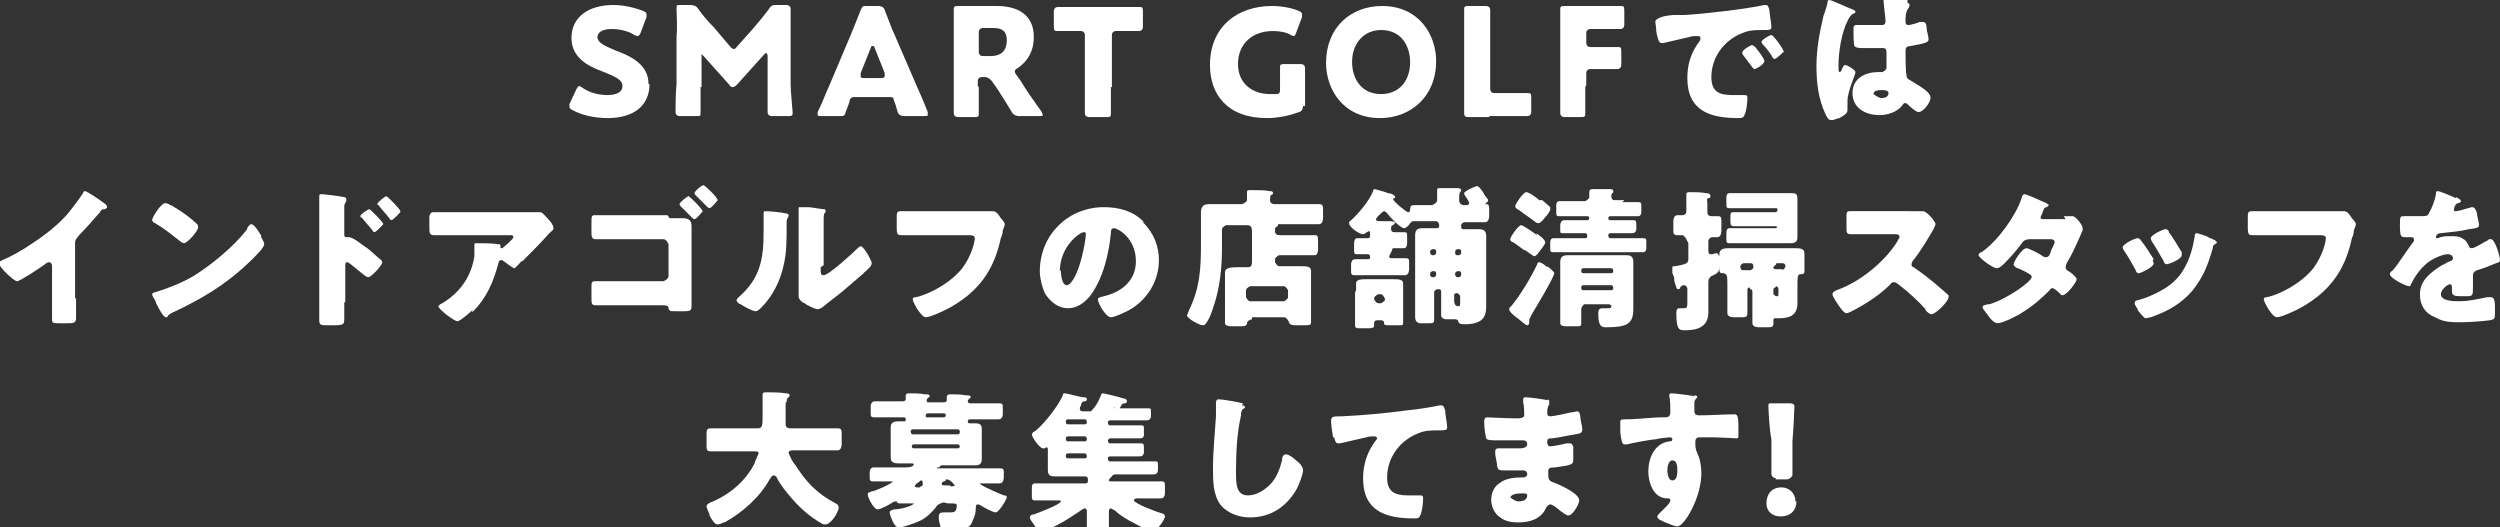
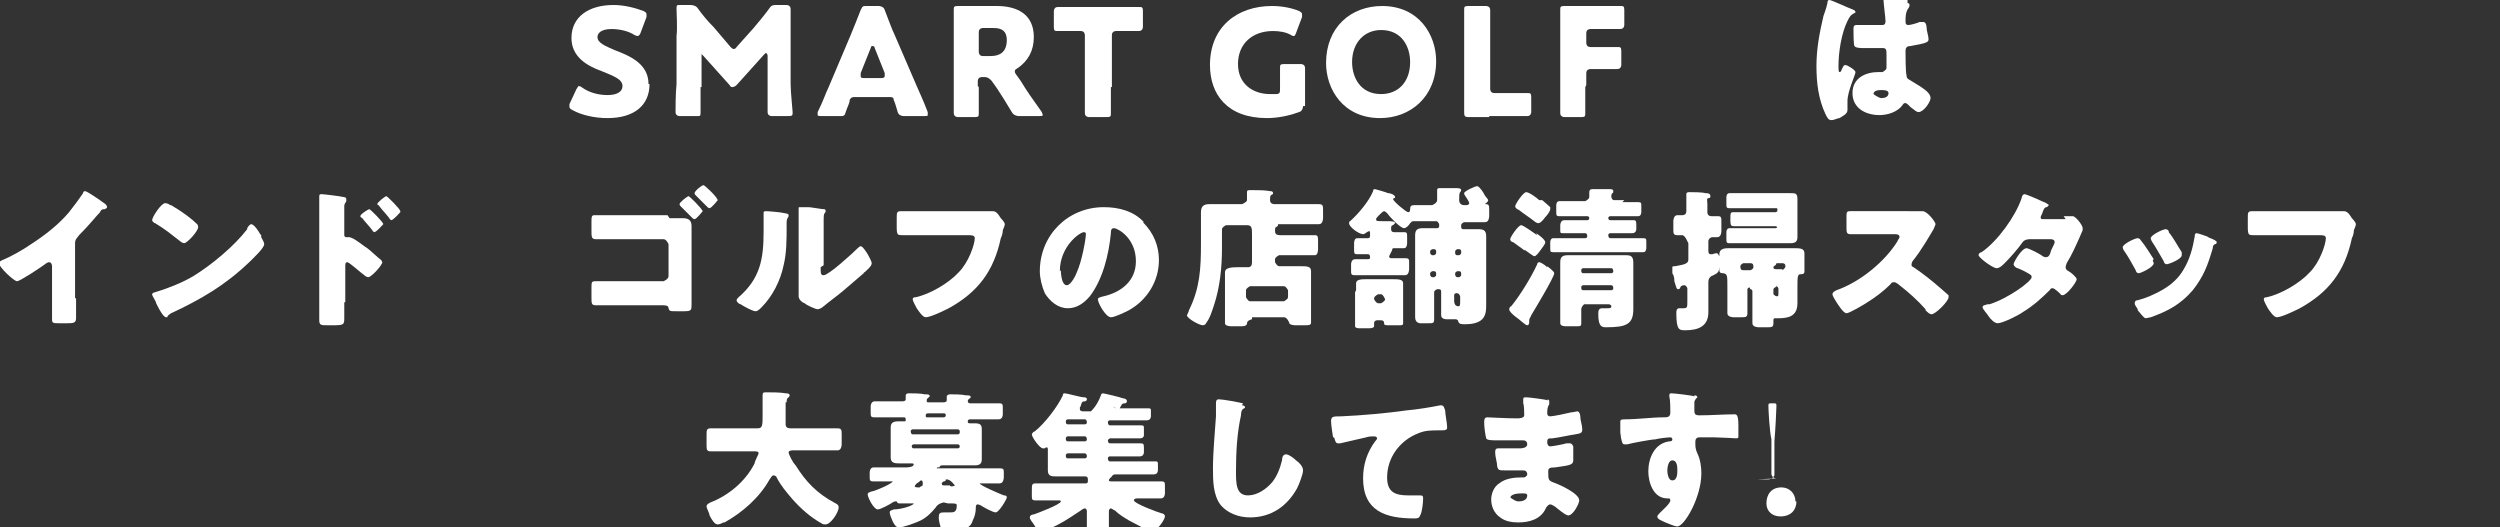
<svg xmlns="http://www.w3.org/2000/svg" id="_レイヤー_1" data-name="レイヤー 1" viewBox="0 0 24.98 5.27">
  <rect x="0" y="0" width="24.98" height="5.27" fill="#333333" stroke="none" />
  <path d="M6.49.84c0,.21-.15.34-.42.34-.13,0-.26-.03-.35-.08-.02-.01-.03-.02-.03-.03,0,0,0-.02,0-.03l.07-.15s.02-.03.02-.03c0,0,.02,0,.03.01.08.06.18.08.26.08.09,0,.15-.03.15-.09,0-.07-.09-.1-.21-.15-.14-.05-.3-.14-.3-.33,0-.21.17-.33.42-.33.11,0,.22.03.3.06.02.01.03.02.03.03,0,0,0,.02,0,.03l-.06.16s-.01.03-.03.03c0,0-.01,0-.03-.01-.06-.04-.15-.06-.23-.06-.1,0-.14.04-.14.08,0,.06.08.09.17.13.16.06.34.14.34.34Z" style="fill: #fff;" />
  <path d="M7,.87c0,.08,0,.21,0,.25s0,.04-.04.04h-.17s-.04,0-.04-.04c0-.01,0-.2.01-.28v-.48c.01-.08,0-.23,0-.27,0-.04,0-.04.04-.04h.1s.05,0,.07.03c.05.07.1.13.16.19l.17.2s.02.02.03.02c0,0,.02,0,.03-.02l.17-.19c.05-.06.11-.13.16-.2.02-.03.04-.03.07-.03h.1s.04,0,.04.04c0,.07,0,.15,0,.27v.48c0,.08.02.26.02.28,0,.03,0,.04-.04.04h-.17s-.04,0-.04-.04c0-.03,0-.19,0-.25v-.31s0-.03-.02-.03c0,0,0,0-.02.02l-.27.3s-.02.02-.04.02c-.01,0-.02,0-.03-.02l-.26-.29s-.02-.02-.02-.02c0,0,0,.01,0,.03v.3Z" style="fill: #fff;" />
  <path d="M8.53.97s-.03,0-.04.03c0,.03-.02.06-.04.12-.01.04-.02.04-.06.04h-.19s-.03,0-.03-.01c0,0,0-.01,0-.03.06-.12.08-.19.11-.25l.22-.52c.03-.07.06-.15.1-.25.02-.04.02-.04.06-.04h.12s.05,0,.06.04c.04.1.07.19.1.25l.22.51c.03.07.06.13.11.26,0,.01,0,.02,0,.03,0,.01-.01.01-.04.01h-.2s-.05,0-.06-.04c-.02-.07-.03-.1-.04-.12,0-.03-.02-.03-.04-.03h-.37ZM8.6.73s0,.02,0,.03c0,.01,0,.02.03.02h.18s.03,0,.03-.02c0,0,0-.02,0-.03l-.1-.25s0-.02-.02-.02-.01,0-.02.02l-.1.25Z" style="fill: #fff;" />
  <path d="M9.78.87c0,.08,0,.25,0,.26,0,.03,0,.04-.04.04h-.17s-.04,0-.04-.04c0-.01,0-.18,0-.26V.36c0-.08,0-.25,0-.26,0-.03,0-.04.04-.04.01,0,.14,0,.21,0h.18c.2,0,.37.08.37.31,0,.14-.06.24-.16.31-.02.01-.03.02-.03.03,0,0,0,.02.01.03l.05.07c.06.1.11.17.21.31,0,.01.01.02.01.03,0,0,0,.01-.03.01h-.21s-.05,0-.07-.04c-.06-.1-.11-.18-.15-.24l-.05-.07s-.03-.04-.07-.04h-.03s-.04,0-.04.04v.05ZM9.78.52s0,.04.04.04h.08c.09,0,.16-.04.16-.16,0-.09-.05-.12-.13-.12h-.11s-.04,0-.04.04v.19Z" style="fill: #fff;" />
  <path d="M11.1.87c0,.08,0,.25,0,.26,0,.03,0,.04-.04.04h-.18s-.04,0-.04-.04c0-.01,0-.18,0-.26V.35s0-.04-.04-.04h-.03c-.05,0-.19,0-.2,0-.03,0-.04,0-.04-.04V.11s0-.04.04-.04c.01,0,.16,0,.23,0h.35c.07,0,.22,0,.23,0,.03,0,.04,0,.04.04v.16s0,.04-.04.04c0,0-.15,0-.2,0h-.03s-.04,0-.04.04v.52Z" style="fill: #fff;" />
  <path d="M13.02,1.06s0,.05-.04.06c-.08.03-.2.06-.32.06-.4,0-.57-.24-.57-.53,0-.38.27-.59.62-.59.1,0,.2.02.27.05.02.01.03.02.03.03,0,0,0,.02,0,.03l-.06.16s-.01.03-.02.03c0,0-.02,0-.03-.01-.05-.03-.12-.04-.18-.04-.21,0-.35.13-.35.33s.15.3.32.3c.02,0,.04,0,.06,0,.04,0,.04-.02.04-.05v-.02c0-.06,0-.18,0-.19,0-.03,0-.04.04-.04h.17s.04,0,.04.04c0,.01,0,.13,0,.19v.19Z" style="fill: #fff;" />
  <path d="M14.35.61c0,.36-.26.57-.56.57-.37,0-.54-.29-.54-.55,0-.36.25-.57.56-.57.37,0,.54.29.54.55ZM13.51.62c0,.15.08.32.29.32.17,0,.29-.12.29-.32,0-.15-.08-.32-.29-.32-.17,0-.29.13-.29.32Z" style="fill: #fff;" />
  <path d="M14.88,1.17c-.07,0-.2,0-.21,0-.03,0-.04-.01-.04-.04,0-.01,0-.18,0-.26V.36c0-.08,0-.25,0-.26,0-.03,0-.04.04-.04h.18s.04,0,.04.04c0,.01,0,.18,0,.26v.53s0,.04.04.04h.1c.07,0,.22,0,.23,0,.03,0,.04,0,.04.04v.15s0,.04-.04.04c-.01,0-.16,0-.23,0h-.15Z" style="fill: #fff;" />
  <path d="M15.84.87c0,.08,0,.25,0,.26,0,.03,0,.04-.04.04h-.17s-.04,0-.04-.04c0-.01,0-.18,0-.26V.36c0-.08,0-.25,0-.26,0-.03,0-.04.04-.04.01,0,.14,0,.21,0h.12c.07,0,.22,0,.23,0,.03,0,.04,0,.04.04v.15s0,.04-.04.04c-.01,0-.16,0-.23,0h-.07s-.04,0-.04.04v.1s0,.04.04.04h.04c.07,0,.22,0,.23,0,.03,0,.04,0,.04.04v.14s0,.04-.04.04c-.01,0-.16,0-.23,0h-.04s-.04,0-.04.04v.12Z" style="fill: #fff;" />
-   <path d="M16.54.21s.02-.05.18-.06c.03,0,.06,0,.11,0,.19-.01.62-.06.8-.1,0,0,.01,0,.01,0,.03,0,.03.02.04.05,0,.04.02.13.02.17,0,.03-.02.03-.08.03-.08,0-.14,0-.21.03-.18.07-.31.24-.31.44,0,.14.07.18.21.18.04,0,.09,0,.11,0,.03,0,.04,0,.04.03,0,.04-.01.14-.03.17-.01.03-.03.03-.06.03-.28,0-.51-.07-.51-.4,0-.15.04-.26.13-.38,0,0,0-.01,0-.02,0-.01,0-.02-.03-.02-.02,0-.06,0-.08.01-.08.02-.18.04-.26.06,0,0-.02,0-.02,0-.03,0-.04-.07-.05-.11,0-.05-.01-.08-.01-.11ZM17.53.46s.1.12.1.15c0,.03-.08.08-.1.08,0,0-.01,0-.03-.03-.03-.04-.06-.08-.09-.12,0,0,0-.01,0-.02,0-.02.08-.07.1-.07,0,0,.02.01.02.02ZM17.83.51s-.08.08-.1.08c0,0-.02-.01-.02-.02-.03-.05-.06-.09-.1-.13,0,0-.01-.02-.01-.02,0-.02.08-.07.1-.07.02,0,.12.14.12.16Z" style="fill: #fff;" />
  <path d="M18.22.16s.03-.08.04-.13c0-.01,0-.03.02-.03s.19.08.22.09c.03.01.04.02.04.03,0,0,0,.01-.01.01-.04.02-.05.04-.07.08-.06.12-.09.31-.09.45,0,.03,0,.06.01.06.01,0,.02-.01.02-.02.02-.04.02-.05.04-.05.02,0,.1.05.1.07,0,.03-.08.19-.08.29,0,.02,0,.04,0,.06,0,0,0,.02,0,.03,0,.04-.05.06-.08.08-.02,0-.05.02-.08.02-.03,0-.04-.02-.06-.06-.07-.15-.09-.31-.09-.48s.03-.33.07-.5ZM19.06.03s.02,0,.02.02c0,0,0,.02-.01.03-.03.04-.03.09-.03.13,0,.02,0,.04.03.04.02,0,.09-.02.11-.03,0,0,.03,0,.04,0,.02,0,.03.03.03.05,0,.04.02.09.02.12s-.01.04-.18.07c-.03,0-.05.01-.05.05,0,.02,0,.22.01.24,0,.04.02.04.05.06.05.03.12.07.16.11.02.02.03.04.03.06,0,.04-.07.14-.12.14-.02,0-.04-.02-.08-.05,0,0-.01-.01-.02-.02,0,0-.02-.02-.03-.02-.01,0-.02,0-.03.02-.05.07-.15.1-.23.1-.14,0-.27-.07-.27-.22s.13-.21.26-.21h.04s.04-.02.04-.04c0-.03,0-.1,0-.13,0-.05,0-.07-.04-.07-.03,0-.13,0-.19,0h-.02s-.06,0-.07-.02c-.01-.01-.01-.14-.01-.17,0-.02,0-.04.03-.04,0,0,.06,0,.07,0,.06,0,.12,0,.18,0,.02,0,.04,0,.04-.04,0-.03-.02-.18-.02-.21,0-.02,0-.03.02-.03.03,0,.19.02.22.03ZM18.72.94s.05.04.08.04c.03,0,.07-.01.07-.05,0-.03-.05-.03-.07-.03s-.08,0-.08.04Z" style="fill: #fff;" />
  <path d="M.76,2.98s0,.08,0,.12c0,.03,0,.06,0,.08,0,.05-.03.05-.1.05h-.06c-.07,0-.08,0-.08-.04,0-.07,0-.13,0-.2v-.33s0-.04-.03-.04c-.01,0-.03.01-.04.02-.04.03-.25.17-.28.17s-.18-.14-.18-.18c0-.02.02-.02.03-.03.08-.03.22-.11.29-.16.14-.09.28-.2.38-.32.04-.05.1-.13.14-.19,0,0,0-.02.02-.02.02,0,.15.09.19.12.02.01.03.03.03.04,0,.01-.01.01-.02.02-.02,0-.04,0-.05.03-.04.04-.1.12-.21.23-.02.03-.04.04-.04.08v.55Z" style="fill: #fff;" />
  <path d="M2.61,2.35s0,.01,0,.02c.01.02.03.05.03.07,0,.04-.12.15-.15.18-.24.23-.48.37-.78.51-.03.02-.03.02-.04.04,0,0,0,0-.01,0-.01,0-.02-.01-.03-.02-.03-.04-.05-.08-.07-.12,0-.02-.04-.07-.04-.09,0-.01.02-.02.03-.02.13-.04.26-.09.38-.16.18-.11.41-.3.54-.47,0,0,0,0,0-.01.01-.02.03-.04.04-.04.03,0,.08.08.09.1ZM1.71,2.05c.12.07.21.14.26.19,0,0,.01.01.01.03,0,.04-.11.16-.14.16-.01,0-.03-.01-.04-.02-.09-.07-.15-.12-.25-.18-.01,0-.03-.02-.03-.03,0-.03.09-.17.13-.17,0,0,.03,0,.05.02Z" style="fill: #fff;" />
  <path d="M3.44,3.02s0,.1,0,.15c0,.07,0,.08-.1.08h-.07c-.06,0-.08,0-.08-.05,0-.06,0-.12,0-.18v-.86c0-.05,0-.14,0-.19,0-.02,0-.03.02-.03.02,0,.19.02.23.03,0,0,.02,0,.02.02,0,0,0,.01,0,.02,0,.01-.02.02-.02.05v.29s0,.02.02.02c0,0,.02,0,.03,0,.01,0,.03.01.05.02.05.03.11.08.13.09.04.03.1.09.14.12,0,0,.01.02.01.02,0,.03-.11.15-.14.15-.01,0-.03-.01-.04-.02-.03-.02-.15-.13-.17-.13-.02,0-.02.02-.02.04v.36ZM3.83,2.24s-.07.08-.09.08c0,0-.02-.01-.02-.02-.03-.04-.07-.08-.1-.12,0,0-.02-.01-.02-.02,0-.02.08-.07.09-.07.01,0,.14.13.14.15ZM4,2.12s-.07.08-.09.08c0,0-.02-.01-.02-.02-.03-.04-.07-.08-.1-.12,0-.01-.02-.01-.02-.02,0-.02.08-.08.09-.08s.14.13.14.15Z" style="fill: #fff;" />
-   <path d="M4.72,3.1s-.12.11-.15.11c-.03,0-.19-.12-.19-.15,0,0,.01-.02.04-.03.18-.11.29-.27.32-.47,0-.03,0-.07,0-.11,0,0,0,0,0,0,0-.01,0-.02.01-.02.04,0,.19,0,.22.01.03,0,.03,0,.03.02,0,0,0,0,0,.01,0,0,0,0,0,0,0,0,0,.01.01.01,0,0,0,0,.01,0,.01-.01.11-.09.11-.11,0,0,0-.02-.02-.02h-.55c-.06,0-.11,0-.16,0-.02,0-.04,0-.06,0-.05,0-.05-.02-.05-.1v-.08s0-.05.04-.05c.08,0,.15,0,.23,0h.66s.09,0,.14,0c0,0,.02,0,.03,0,.03,0,.04.02.06.04.03.03.08.08.08.12,0,.02-.02.03-.03.04,0,0-.02.02-.02.02-.08.09-.17.18-.26.27h-.01s-.06.07-.07.07c-.02,0-.09-.06-.12-.08,0,0,0,0-.01,0-.02,0-.02,0-.03.03-.05.19-.12.35-.26.49Z" style="fill: #fff;" />
  <path d="M6.69,2.18s.09,0,.13,0c.06,0,.09.02.09.08,0,.05,0,.1,0,.15v.5s0,.09,0,.13c0,.06,0,.07-.08.07h-.06c-.08,0-.08,0-.09-.03,0-.03-.03-.03-.08-.03h-.44s-.1,0-.15,0c-.02,0-.04,0-.06,0-.04,0-.04-.02-.04-.08v-.09c0-.06,0-.07.04-.07.03,0,.04,0,.07,0h.61s.05-.02.05-.05v-.32s-.02-.05-.05-.05h-.47s-.09,0-.13,0c-.03,0-.05,0-.08,0-.04,0-.04-.03-.04-.08v-.09c0-.05,0-.07.03-.07.02,0,.08,0,.12,0h.61ZM7.03,2.1s-.07.09-.09.09c0,0-.01,0-.02-.01-.04-.04-.08-.08-.12-.12,0,0-.01-.01-.01-.02,0-.02.08-.08.09-.08.01,0,.14.13.14.15ZM7.18,1.99s-.07.09-.09.09c0,0-.01,0-.02-.01-.04-.04-.08-.08-.12-.12,0,0-.01-.01-.01-.02,0-.02.07-.08.09-.08.01,0,.14.12.14.15Z" style="fill: #fff;" />
  <path d="M7.83,2.13s.05,0,.05.02c0,0,0,.01,0,.01-.01.02-.02.03-.02.06,0,.02,0,.04,0,.05,0,.12,0,.26-.03.38-.03.15-.11.31-.22.42-.02.02-.04.04-.06.04-.03,0-.12-.05-.15-.07-.01,0-.04-.02-.04-.04,0-.01.01-.02.02-.03.22-.19.25-.39.25-.66,0-.07,0-.17,0-.18,0-.01,0-.02.02-.02.03,0,.15.01.19.02ZM8.2,2.67c0,.06,0,.08.03.08.05,0,.29-.22.34-.27,0,0,.02-.02.03-.02.02,0,.05.05.07.08.01.02.04.07.04.09,0,.03-.04.06-.07.09,0,0-.01,0-.01.01-.07.06-.14.12-.21.18-.06.05-.13.1-.19.15-.01.01-.04.03-.06.03-.02,0-.11-.04-.13-.06-.03-.01-.06-.04-.06-.07,0-.03,0-.1,0-.18v-.47s0-.08,0-.13c0-.03,0-.07,0-.09,0,0,0,0,0-.01,0-.01,0-.01.02-.01,0,0,.06,0,.08,0,.02,0,.13.02.15.02.01,0,.02,0,.02.02,0,0,0,.01-.01.02-.01.01-.01.04-.01.06,0,.04,0,.09,0,.13v.33Z" style="fill: #fff;" />
  <path d="M9.72,2.11s.13,0,.17,0c0,0,.03,0,.03,0,.02,0,.04.01.06.04l.02.03s.04.04.04.06c0,.01-.01.04-.02.06,0,.03-.01.06-.02.08-.07.33-.23.54-.52.7-.04.02-.18.09-.23.09-.03,0-.07-.06-.09-.09-.01-.02-.04-.07-.04-.09,0-.02.02-.02.03-.02.14-.03.33-.14.43-.25.1-.1.16-.28.16-.34,0-.03-.03-.03-.07-.03h-.46c-.06,0-.13,0-.19,0-.05,0-.06,0-.06-.08v-.09c0-.06,0-.07.05-.07.07,0,.14,0,.2,0h.48Z" style="fill: #fff;" />
  <path d="M11.42,2.22c.11.11.16.24.16.38,0,.21-.12.4-.3.5-.04.02-.14.07-.18.07-.05,0-.13-.14-.13-.18,0-.01.01-.02.06-.03.17-.04.32-.15.32-.35,0-.23-.18-.33-.22-.33-.03,0-.03.03-.03.05-.02.21-.08.46-.21.63-.06.07-.13.12-.22.12-.1,0-.18-.07-.23-.15-.03-.07-.05-.15-.05-.22,0-.36.28-.64.64-.64.15,0,.3.04.4.15ZM10.6,2.7s0,.15.06.15c.04,0,.09-.1.1-.13.05-.11.09-.33.09-.38,0-.01,0-.02-.02-.02-.04,0-.24.14-.24.39Z" style="fill: #fff;" />
  <path d="M12.51,3.19s-.05.01-.05.04c0,.02-.02.03-.05.03h-.11s-.06,0-.06-.03c0-.01,0-.07,0-.12v-.3s0-.07,0-.09c0-.04.05-.05.12-.05.04,0,.07,0,.11,0,.03,0,.04-.02.04-.05v-.27c0-.07,0-.1-.05-.1h-.21s-.04.02-.04.04v.19c0,.19-.02.39-.08.57-.02.06-.04.13-.08.18,0,.01-.02.02-.03.02-.04,0-.16-.07-.16-.1,0,0,.02-.04.02-.05.11-.22.12-.42.12-.66v-.16c0-.05,0-.1,0-.16,0-.06.03-.08.08-.08s.1,0,.15,0h.18s.05-.02.05-.04c0-.02,0-.06,0-.08,0-.02.01-.02.03-.02.01,0,.03,0,.04,0,.05,0,.11,0,.16.01.01,0,.03,0,.03.02,0,.01,0,.01-.02.02-.01.01-.01.03-.01.05,0,.02.01.04.05.04h.26c.06,0,.12,0,.18,0,.04,0,.04.02.04.06v.08s0,.06-.04.06c-.06,0-.12,0-.18,0h-.21s-.02,0-.02,0c0,0,0,0,0,.01,0,0,0,.01-.02.02-.01,0-.01.02-.01.04,0,.03.02.04.05.04h.18c.06,0,.11,0,.17,0,.03,0,.03.02.03.06v.08s0,.06-.03.06c-.06,0-.11,0-.17,0h-.19s-.04.02-.04.04v.03s.02.04.04.04h.07s.09,0,.14,0c.07,0,.11,0,.11.05,0,.02,0,.05,0,.09v.31c0,.06,0,.11,0,.11,0,.03-.02.03-.06.03h-.1s-.06,0-.06-.03h0s-.02-.05-.05-.05h-.32ZM12.83,3.01s.04-.02.04-.04v-.07s-.02-.04-.04-.04h-.34s-.04.02-.04.04v.07s.02.04.04.04h.34Z" style="fill: #fff;" />
  <path d="M13.88,2.56s0,.02.02.02c.04,0,.09,0,.14,0,.04,0,.04.01.04.05v.06s0,.06-.04.06c-.05,0-.11,0-.16,0h-.18c-.05,0-.11,0-.16,0-.04,0-.04-.01-.04-.05v-.06s0-.05.04-.05.07,0,.12,0c.02,0,.03,0,.03-.02h0s0-.03-.02-.03c-.04,0-.07,0-.11,0-.03,0-.03-.01-.03-.05v-.06s0-.05.03-.05c.03,0,.06,0,.1,0,.02,0,.03,0,.03-.03,0-.03,0-.04-.01-.04,0,0-.01,0-.02.01-.01,0-.02.02-.04.02-.04,0-.14-.07-.14-.11,0,0,0-.02.01-.02.08-.07.19-.2.23-.3,0-.01,0-.02.02-.02,0,0,.11.03.13.04.03,0,.07.02.07.04,0,0,0,.01-.01.01,0,0-.01,0-.01.01,0,.02.13.13.15.13.02,0,.02-.02.02-.03,0-.03.01-.04.04-.04.05,0,.11,0,.16,0h.02s.05-.02.05-.05c0-.02,0-.06,0-.09,0,0,0-.01,0-.01,0-.02.01-.02.03-.02.04,0,.11,0,.16,0,.02,0,.05,0,.05.02,0,0,0,.01-.01.02-.01.01-.01.04-.01.08,0,.03.02.05.05.05h.02s.03,0,.03-.02-.04-.07-.05-.09c0,0,0,0,0-.01,0-.02.11-.07.13-.07.02,0,.06.06.07.08,0,.01.04.05.04.06,0,.01-.01.02-.02.03,0,0-.01,0-.01.01,0,0,0,0,.01,0,.03,0,.03.02.03.07v.05s0,.06-.04.06c-.05,0-.11,0-.16,0h-.05s-.03.01-.03.03v.02s0,.02.02.02h.02s.08,0,.13,0c.05,0,.08.01.08.07,0,.05,0,.1,0,.15v.41s0,.08,0,.12c0,.05,0,.11-.04.15-.04.04-.11.05-.17.05-.04,0-.06,0-.07-.03,0-.01-.01-.02-.03-.02h-.09s-.05,0-.05-.04c0-.07,0-.14,0-.22v-.02s0-.02-.02-.02h-.02s-.03.01-.03.03v.07c0,.07,0,.13,0,.2,0,.04-.01.04-.06.04h-.08s-.05,0-.05-.06c0-.02,0-.1,0-.18v-.49s0-.1,0-.15c0-.06.03-.07.08-.07.04,0,.08,0,.12,0h.02s.02,0,.02-.02v-.02s-.01-.03-.03-.03h-.04c-.05,0-.11,0-.16,0,0,0-.01,0-.03,0,0,0,0,0,0,0-.01,0-.02.01-.03.02-.01.02-.04.05-.06.05-.04,0-.15-.12-.17-.15,0,0-.02-.02-.03-.02-.01,0-.03.02-.05.04-.02.02-.03.03-.03.04,0,.02.01.02.07.02.03,0,.03,0,.06,0,.01,0,.06,0,.06.02,0,0-.01.01-.02.02-.02,0-.02.02-.02.04,0,.02.01.03.03.03.03,0,.06,0,.1,0,.03,0,.03.01.03.05v.06s0,.05-.03.05c-.03,0-.07,0-.1,0-.01,0-.02,0-.02.02h0ZM13.55,2.9s0-.05,0-.07c0-.04.06-.04.1-.04.04,0,.08,0,.12,0h.03s.08,0,.12,0c.05,0,.1,0,.1.04,0,0,0,.02,0,.03,0,.02,0,.03,0,.05v.23s0,.08,0,.09c0,.02-.01.02-.04.02h-.09c-.05,0-.06,0-.06-.02,0-.02-.01-.03-.03-.03h-.04s-.03,0-.03.03v.03s0,.02-.05.02h-.1s-.04,0-.04-.02c0,0,0-.06,0-.09v-.25ZM13.73,2.99s.02.04.04.04h.03s.04-.02.04-.04h0s-.02-.05-.04-.05h-.03s-.04.02-.04.04h0ZM14.33,2.55s.02-.01.02-.02v-.02s0-.02-.02-.02h-.02s-.02.01-.02.02v.02s.01.02.02.02h.02ZM14.31,2.71s-.02.01-.02.02v.02s.01.02.02.02h.02s.02-.01.02-.02v-.02s0-.02-.02-.02h-.02ZM14.58,2.55s.02-.01.02-.02v-.02s0-.02-.02-.02h-.02s-.02.01-.02.02v.02s0,.02.02.02h.02ZM14.56,2.71s-.02.01-.02.02v.02s.01.02.02.02h.02s.02-.01.02-.02v-.02s0-.02-.02-.02h-.02ZM14.55,2.93s-.02,0-.02.02v.06s0,.05.04.05c.02,0,.02-.01.02-.06v-.04s-.01-.03-.03-.03h-.02Z" style="fill: #fff;" />
  <path d="M15.46,2.66s.07.05.07.07c0,.04-.2.37-.23.42,0,.01-.02.03-.02.05v.02s0,.03-.02.03c-.02,0-.09-.07-.11-.08-.04-.03-.07-.06-.07-.08,0-.01.01-.03.02-.03.09-.11.2-.29.26-.42,0,0,0-.02.02-.02.01,0,.05.02.08.05ZM15.35,2.33s.09.06.09.09c0,.02-.02.04-.04.07-.03.04-.05.07-.07.07-.01,0-.06-.04-.09-.06,0,0,0,0-.01,0-.03-.02-.08-.06-.11-.08-.01,0-.03-.01-.03-.03,0-.02.08-.14.11-.14.02,0,.13.08.16.1ZM15.41,2s.06.05.08.07c0,0,0,.01,0,.02,0,.02-.03.06-.05.08-.03.04-.05.06-.07.06-.01,0-.03-.01-.04-.02-.05-.04-.1-.07-.15-.11-.02-.01-.04-.02-.04-.04,0-.02.08-.14.11-.14.03,0,.11.06.13.08ZM16.21,2.02c.05,0,.11,0,.16,0,.03,0,.03.01.03.04v.06s0,.04-.03.04c-.05,0-.11,0-.16,0h-.12s-.02,0-.02.02h0s0,.02.02.02h.06c.05,0,.1,0,.16,0,.03,0,.04,0,.04.04v.05s0,.04-.04.04c-.05,0-.11,0-.16,0h-.06s-.02,0-.02.02h0s0,.03.02.03h.17c.05,0,.11,0,.16,0,.03,0,.03.01.03.04v.06s0,.04-.03.04c-.05,0-.11,0-.16,0h-.58c-.05,0-.11,0-.16,0-.03,0-.03-.01-.03-.04v-.06s0-.04.03-.04c.05,0,.11,0,.16,0h.16s.02,0,.02-.02h0s0-.03-.02-.03h-.06c-.05,0-.11,0-.16,0-.03,0-.03,0-.03-.04v-.04s0-.05.04-.05c.05,0,.1,0,.16,0h.07s.02,0,.02-.02h0s0-.02-.02-.02h-.12c-.05,0-.11,0-.16,0-.03,0-.03-.01-.03-.05v-.06s0-.04.03-.04c.05,0,.1,0,.16,0h.1s.04-.02.04-.04c0-.02,0-.04,0-.05,0-.02.01-.03.03-.03.01,0,.15,0,.17,0,.02,0,.04,0,.04.02,0,.01,0,.02-.01.02,0,0-.01.01-.01.03,0,.02.01.04.03.04h.1ZM15.84,3.03s-.04.03-.04.06c0,.05,0,.09,0,.14,0,.03-.01.03-.05.03h-.11s-.05,0-.05-.03c0-.06,0-.11,0-.17v-.33s0-.08,0-.11c0-.06.03-.07.08-.07.04,0,.09,0,.13,0h.31s.09,0,.13,0,.08,0,.08.07c0,.03,0,.07,0,.11v.24s0,.08,0,.12c0,.15-.07.18-.27.18-.04,0-.08,0-.08-.13,0-.03,0-.06.04-.06.01,0,.03,0,.04,0,.04,0,.05,0,.05-.02,0-.01,0-.01-.02-.02h-.25ZM15.8,2.71s0,.02.02.02h.28s.02,0,.02-.02h0s0-.03-.02-.03h-.28s-.02,0-.02.02h0ZM15.8,2.88s0,.02.02.02h.28s.02,0,.02-.02h0s0-.03-.02-.03h-.28s-.02,0-.02.02h0Z" style="fill: #fff;" />
  <path d="M16.85,2.39s-.02-.04-.04-.04c-.02,0-.03,0-.05,0-.04,0-.04-.02-.04-.06v-.08s0-.06.04-.06c.02,0,.04,0,.05,0,.03,0,.04-.02.04-.04v-.08s0-.09,0-.09c0-.02.02-.02.03-.02.03,0,.13,0,.16.01.02,0,.05,0,.05.03,0,.01,0,.02-.02.02s-.01.03-.01.06c0,.02,0,.05,0,.08,0,.03.02.04.04.04.02,0,.04,0,.06,0,.04,0,.04.01.04.06v.09s0,.06-.04.06c-.02,0-.04,0-.05,0-.02,0-.04.02-.04.04v.1s0,.03.02.03c0,0,.02,0,.02,0,0,0,.03-.01.04-.01.02,0,.02.02.03.03,0,.03,0,.07,0,.1,0,.06-.02.07-.06.09-.03.01-.05.03-.05.07v.19s0,.07,0,.11c0,.14-.1.18-.23.18-.06,0-.09,0-.09-.17,0-.02,0-.05.03-.05,0,0,.03,0,.04,0,.04,0,.04-.01.04-.07v-.13s-.01-.03-.03-.03c-.01,0-.03,0-.04.02,0,.01-.01.02-.02.02-.02,0-.02-.02-.04-.08,0-.02,0-.05-.02-.08,0-.02,0-.03,0-.05s0-.02.03-.02c.11-.02.13-.03.13-.07v-.16ZM17.48,2.87s-.02.01-.02.02v.09s0,.1,0,.15c0,.04-.02.04-.06.04h-.08s-.06,0-.06-.04c0-.05,0-.1,0-.15v-.11c0-.12,0-.13-.04-.14-.02,0-.04,0-.04-.03,0-.02,0-.04,0-.07v-.05s0-.03,0-.04h0c0-.06.06-.06.1-.06.05,0,.1,0,.15,0h.35s.1,0,.15,0,.1,0,.1.05c0,.01,0,.03,0,.07v.04s0,.05,0,.07c0,.03-.02.03-.04.03-.03,0-.03.03-.03.14v.05s0,.07,0,.1c0,.13-.09.15-.19.15h-.03s0,0,0,0c-.01,0-.02,0-.02.02,0,0,0,.02,0,.03,0,.04-.02.04-.06.04h-.09s-.06,0-.06-.04c0-.08,0-.17,0-.26v-.06s0-.02-.02-.02h0ZM17.76,2.28s0-.02-.02-.02h-.28s-.1,0-.14,0c-.02,0-.03-.01-.03-.05v-.02c0-.06,0-.07.03-.07.05,0,.09,0,.14,0h.28s.02,0,.02-.02,0-.02-.02-.02h-.31c-.05,0-.1,0-.15,0-.03,0-.03-.01-.03-.05v-.06s0-.04.03-.04c.05,0,.1,0,.15,0h.35s.07,0,.11,0c.05,0,.07,0,.07.06,0,.04,0,.07,0,.11v.16s0,.07,0,.11c0,.05-.03.06-.07.06-.04,0-.08,0-.11,0h-.35c-.05,0-.1,0-.15,0-.03,0-.03-.01-.03-.05v-.06s0-.04.03-.04c.05,0,.1,0,.15,0h.31s.02,0,.02-.02h0ZM17.49,2.7s.03-.01.03-.03c0-.02,0-.04-.03-.04h-.07s-.03.01-.03.03c0,.02,0,.04.03.04h.07ZM17.74,2.87s-.02.01-.02.02v.05s.02.02.03.02c.02,0,.02,0,.02-.04v-.04s-.01-.02-.02-.02h0ZM17.81,2.7s.03-.02.03-.04c0-.02-.01-.03-.03-.03h-.06s0,0,0,0,0,0,0,0c0,0,0,.01-.01.02,0,0-.02.01-.02.02,0,.01,0,.02.03.02h.06Z" style="fill: #fff;" />
  <path d="M19.07,2.11s.07,0,.1,0c.01,0,.03,0,.04,0,.05,0,.13.11.13.13,0,0-.01.03-.02.05-.03.05-.12.21-.21.32,0,0-.01.02-.01.03,0,.02,0,.02.02.03.09.06.19.14.27.21.01.01.07.06.08.07,0,0,0,.01,0,.02,0,.04-.13.17-.17.17-.02,0-.04-.02-.06-.04,0,0,0,0,0-.01-.08-.09-.17-.17-.26-.24-.01-.01-.04-.03-.05-.03-.02,0-.03,0-.04.02-.07.07-.15.13-.23.18-.03.02-.18.11-.21.11-.03,0-.08-.08-.1-.11-.01-.02-.04-.06-.04-.08,0-.02.02-.03.04-.04.23-.08.48-.28.61-.49,0-.01.02-.03.02-.04,0-.03-.03-.03-.05-.03h-.23c-.07,0-.14,0-.21,0-.04,0-.04-.02-.04-.07v-.1c0-.05,0-.06.04-.06.07,0,.14,0,.21,0h.36Z" style="fill: #fff;" />
  <path d="M20.62,2.16s.05,0,.08,0c0,0,0,0,.01,0,.03,0,.1.09.1.12,0,0,0,.01,0,.02-.01.02-.02.05-.03.07-.04.09-.08.18-.13.26,0,.01-.01.02-.01.04,0,.02.01.03.03.04.02.01.08.06.08.08,0,.03-.1.16-.14.16,0,0-.02,0-.02-.01-.01-.01-.06-.06-.08-.06-.01,0-.02,0-.03.02-.08.08-.17.16-.27.22-.04.03-.2.11-.25.11-.03,0-.07-.04-.09-.07-.01-.02-.06-.07-.06-.09,0-.02.02-.02.05-.03,0,0,.02,0,.02,0,.19-.06.42-.23.42-.27,0-.01,0-.02-.02-.03-.03-.02-.09-.05-.12-.06-.01,0-.04-.02-.04-.04,0-.02.08-.16.13-.16.02,0,.14.06.16.08,0,0,.02.01.03.01.03,0,.04-.02.05-.05,0-.02.04-.08.04-.1,0-.03-.03-.03-.05-.03h-.2s-.05,0-.07.03c-.05.07-.12.15-.18.21-.02.02-.05.05-.08.05-.02,0-.07-.03-.11-.06-.04-.03-.07-.06-.07-.07,0-.02.02-.03.03-.03.16-.11.34-.36.4-.54,0-.01.01-.04.03-.04.01,0,.11.04.17.07.03.01.05.02.06.03,0,0,.01,0,.01.01,0,0,0,.01-.02.02-.02,0-.03.02-.04.05,0,.01-.02.04-.02.05,0,.02.01.02.03.02h.22Z" style="fill: #fff;" />
  <path d="M21.51,2.6s.01.03.01.03c0,.04-.13.1-.15.1-.02,0-.03-.02-.03-.03-.04-.07-.07-.13-.12-.2,0,0-.01-.02-.01-.03,0-.03.12-.09.15-.09,0,0,.02,0,.03.02.05.06.09.13.13.19ZM22.06,2.37s.09.03.09.05c0,0,0,.02-.02.02-.01.01-.02.01-.02.04-.05.17-.09.28-.2.42-.12.14-.25.21-.42.27-.01,0-.04.01-.05.01-.02,0-.06-.06-.08-.08,0,0,0,0,0-.01-.01-.02-.03-.04-.03-.06,0-.02.01-.03.03-.03.08-.02.17-.06.24-.1.09-.05.17-.12.22-.21.06-.1.09-.21.11-.33,0-.01,0-.03.02-.03.01,0,.1.03.12.04ZM21.67,2.32c.05.06.09.14.13.2,0,.01,0,.02,0,.03,0,.04-.13.09-.15.09-.02,0-.03-.02-.03-.03-.04-.07-.08-.14-.12-.2,0,0-.01-.02-.01-.03,0-.03.12-.09.15-.09,0,0,.02,0,.03.02Z" style="fill: #fff;" />
  <path d="M23.22,2.11s.13,0,.17,0c0,0,.03,0,.03,0,.02,0,.04.01.06.04l.02.03s.04.04.04.06c0,.01-.01.04-.02.06,0,.03-.01.06-.02.08-.07.33-.23.54-.52.7-.04.02-.18.09-.23.09-.03,0-.07-.06-.09-.09-.01-.02-.04-.07-.04-.09,0-.02.02-.02.03-.02.14-.03.33-.14.43-.25.1-.1.16-.28.16-.34,0-.03-.03-.03-.07-.03h-.46c-.06,0-.13,0-.19,0-.05,0-.06,0-.06-.08v-.09c0-.06,0-.07.05-.07.07,0,.14,0,.2,0h.48Z" style="fill: #fff;" />
-   <path d="M24.54,1.97s.05.02.05.04c0,.01-.02.02-.03.02-.02,0-.04.04-.04.06s0,.02.02.02c.02,0,.09-.02.12-.03.01,0,.03-.01.04-.01.03,0,.04.03.05.06,0,.03.02.09.02.12,0,.02-.01.03-.1.04-.08.02-.18.03-.28.04-.05,0-.05.04-.05.04,0,0,0,.01.01.01,0,0,0,0,.01,0,.04-.02.08-.02.13-.02.04,0,.08,0,.11.02.04.02.05.04.07.08,0,.01.01.02.03.02.02,0,.09-.04.14-.07.01,0,.02-.01.03-.02,0,0,.01,0,.02,0,.04,0,.09.17.09.21,0,.02-.01.02-.04.03-.07.03-.12.05-.19.07-.04.02-.04.03-.04.07,0,.02,0,.05,0,.09,0,.1,0,.1-.08.1-.1,0-.13,0-.13-.05,0-.01,0-.03,0-.04h0s0-.03-.02-.03c-.02,0-.09.05-.09.1,0,.07.13.07.18.07.1,0,.18-.02.28-.04.01,0,.03,0,.04,0,.04,0,.04.05.04.15,0,.06,0,.07-.05.08-.07.01-.22.02-.29.02-.1,0-.17,0-.26-.05-.1-.04-.15-.12-.15-.23,0-.14.11-.22.22-.29.03-.01.05-.03.08-.04.01,0,.03-.01.03-.03,0-.02-.02-.04-.05-.04-.06,0-.16.05-.21.09-.07.06-.12.13-.16.21,0,0,0,.02-.02.02-.03,0-.19-.08-.19-.12,0-.01,0-.02.03-.04.06-.07.16-.23.21-.29,0-.01,0-.02,0-.02,0-.01-.01-.02-.02-.02-.02,0-.04,0-.06,0-.05,0-.06,0-.06-.12,0-.09,0-.09.05-.09.03,0,.09,0,.14,0,.07,0,.09,0,.1-.03.03-.05.06-.13.07-.19,0-.02,0-.03.02-.03.02,0,.16.06.18.07Z" style="fill: #fff;" />
  <path d="M7.85,4.02c0,.07,0,.15,0,.22,0,.03.02.04.05.04h.29c.06,0,.12,0,.18,0,.04,0,.04.02.04.06v.1s0,.06-.04.06c-.06,0-.12,0-.18,0h-.27s-.04,0-.04.02c0,.02.04.1.07.13.1.16.21.28.4.38.02.01.03.02.03.04,0,.05-.08.17-.13.17-.01,0-.03,0-.04-.01-.11-.06-.21-.15-.29-.24-.06-.07-.12-.14-.16-.22,0-.01-.02-.02-.03-.02-.02,0-.03.03-.04.04-.1.18-.27.33-.45.43,0,0,0,0-.01,0-.02.01-.04.02-.06.02-.03,0-.06-.05-.08-.09,0-.02-.03-.07-.03-.09,0-.02.02-.03.04-.04.18-.07.35-.21.44-.39,0-.02.04-.09.04-.1,0-.02-.02-.02-.04-.02h-.26c-.06,0-.12,0-.18,0-.04,0-.04-.02-.04-.07v-.09c0-.05,0-.07.04-.07.06,0,.12,0,.18,0h.29c.05,0,.05-.03.05-.14,0-.06,0-.13,0-.19,0-.03.01-.03.04-.03.05,0,.14,0,.19.01.01,0,.04,0,.04.02,0,0,0,.01-.01.02-.02.01-.02.03-.02.05Z" style="fill: #fff;" />
  <path d="M9.43,5.02s-.06.01-.08.05c-.04.05-.09.1-.15.13-.04.02-.17.07-.22.07-.03,0-.05-.04-.06-.06-.01-.02-.03-.07-.03-.09,0-.02.02-.02.04-.03.08,0,.2-.04.2-.06,0,0-.01,0-.03,0-.04,0-.07,0-.1,0-.03,0-.03,0-.04-.02,0,0,0,0-.01,0,0,0-.02,0-.03.01-.03.02-.12.07-.15.07-.04,0-.1-.12-.1-.15,0-.02.02-.02.04-.03.03,0,.21-.08.21-.1,0,0-.01,0-.03,0-.05,0-.11,0-.16,0-.04,0-.04-.01-.04-.05v-.04s0-.05.04-.05c.06,0,.12,0,.19,0h.14s.07,0,.07-.03c0-.01-.01-.01-.03-.01-.04,0-.08,0-.12,0-.05,0-.08-.01-.08-.06,0-.04,0-.07,0-.11v-.08s0-.08,0-.11c0-.05.03-.06.08-.06.02,0,.03,0,.05,0,.02,0,.02,0,.02-.02,0-.02-.01-.02-.02-.02h-.11c-.06,0-.12,0-.18,0-.04,0-.04-.01-.04-.05v-.06s0-.05.04-.05c.06,0,.12,0,.18,0h.1s.03,0,.03-.02c0,0,0-.03,0-.04,0-.01.01-.02.03-.02.04,0,.12,0,.16.01.03,0,.05,0,.05.02,0,0,0,0-.02.02,0,0-.01,0-.01.02s0,.02.02.02h.15s.03,0,.03-.02c0,0,0-.02,0-.03,0,0,0,0,0-.01,0-.01.02-.02.03-.02.04,0,.12,0,.16.01.03,0,.05,0,.05.02,0,0,0,0-.02.02,0,0-.01,0-.01.02,0,.01.01.02.02.02h.11c.06,0,.12,0,.18,0,.04,0,.04.01.04.05v.06s0,.05-.04.05c-.06,0-.12,0-.18,0h-.11s-.02,0-.02.02c0,.01,0,.02.02.02.01,0,.03,0,.05,0,.05,0,.07.01.07.06,0,.03,0,.07,0,.11v.08s0,.08,0,.11c0,.05-.03.06-.07.06-.04,0-.09,0-.13,0h-.2s-.01,0-.02.01c0,.01,0,.01-.02.01,0,0-.01,0-.01.01,0,0,.02,0,.02,0h.42c.06,0,.12,0,.19,0,.04,0,.04.01.04.05v.04s0,.06-.04.06c-.06,0-.12,0-.18,0,0,0-.02,0-.02,0,0,.02.19.1.24.12.01,0,.03,0,.03.02,0,.02-.08.15-.11.15-.03,0-.12-.05-.15-.07,0,0-.02-.01-.03-.01-.02,0-.02.02-.02.04,0,.04-.01.08-.03.12-.01.03-.02.05-.05.07-.04.03-.14.03-.19.03-.04,0-.07,0-.08-.03-.01-.03-.02-.07-.02-.1,0-.04.01-.05.05-.05.01,0,.03,0,.06,0,.04,0,.07,0,.07-.07,0-.01,0-.02-.05-.02h-.04ZM9.59,4.31s0-.02-.02-.02h-.45s-.02,0-.02.02h0s0,.03.02.03h.45s.02,0,.02-.02h0ZM9.59,4.46s0-.02-.02-.02h-.44s-.02,0-.02.02h0s0,.02.02.02h.44s.02,0,.02-.02h0ZM9.2,4.86s.02,0,.02-.02c0-.03,0-.04-.02-.04,0,0-.02.02-.04.03,0,0-.02.02-.02.03,0,0,0,.01.03.01h.02ZM9.43,4.17s.02,0,.02-.02c0-.01,0-.02-.02-.02h-.16s-.02,0-.02.02,0,.02.02.02h.17ZM9.5,4.86s.04,0,.04-.01c0,0-.04-.06-.08-.06,0,0-.01,0-.01,0,0,0,0,0,0,0,0,.01,0,.02-.02.02,0,0-.02.01-.02.02,0,.02.01.02.03.02h.05Z" style="fill: #fff;" />
  <path d="M11.12,4.06s.02.02.03.02h.14c.06,0,.11,0,.17,0,.04,0,.04,0,.04.03v.05s0,.04-.04.04c-.06,0-.11,0-.17,0h-.2s-.02,0-.02.02h0s0,.03.02.03h.13c.06,0,.11,0,.17,0,.04,0,.04,0,.04.04v.06s0,.03-.04.03c-.06,0-.11,0-.17,0h-.13s-.02.01-.02.02h0s0,.03.02.03h.13c.06,0,.11,0,.17,0,.03,0,.04,0,.04.04v.05s0,.04-.04.04c-.06,0-.11,0-.17,0h-.13s-.02,0-.02.02h0s0,.03.02.03h.27c.06,0,.11,0,.17,0,.04,0,.04,0,.04.04v.05s0,.04-.04.04c-.06,0-.11,0-.17,0h-.22s-.02,0-.03.02t-.02.02s-.01.01-.01.02c0,0,0,.01.02.01h.32c.06,0,.12,0,.18,0,.04,0,.04.01.04.05v.07s0,.05-.04.05c-.06,0-.12,0-.18,0h-.06s-.03,0-.03.02c0,.03.24.12.28.13.01,0,.03.01.03.03,0,.03-.08.15-.13.15-.03,0-.19-.09-.23-.11-.05-.03-.1-.06-.14-.1-.01,0-.03-.02-.04-.02-.01,0-.02.01-.02.03v.05s0,.08,0,.11c0,.04-.02.04-.07.04h-.08s-.07,0-.07-.04c0-.03,0-.07,0-.11v-.05s0-.03-.02-.03c-.02,0-.05.03-.07.04-.09.06-.18.12-.28.16-.02.01-.06.03-.09.03-.03,0-.05-.04-.07-.07-.02-.03-.04-.05-.04-.07,0-.02.02-.03.04-.03.03-.01.27-.1.27-.13,0-.01-.01-.01-.02-.01h-.05c-.06,0-.12,0-.18,0-.04,0-.04-.01-.04-.05v-.04c0-.07,0-.08.04-.08.06,0,.12,0,.18,0h.32s.02,0,.02-.02c0,0,0-.01,0-.02,0-.01,0-.03-.03-.03h-.16s-.09,0-.13,0-.08,0-.08-.06c0-.04,0-.08,0-.12v-.09s0-.02-.01-.02-.01,0-.02.01c0,0-.02,0-.02,0-.03,0-.11-.11-.11-.14,0-.01.02-.03.03-.03.1-.08.23-.25.28-.36,0-.01,0-.02.02-.02.02,0,.16.04.19.04.01,0,.03,0,.03.02,0,.01-.01.02-.02.02-.03,0-.03.01-.04.04,0,0,0,.01-.01.02,0,0,0,.02,0,.02,0,.01.01.02.03.02h.08s.06-.05.1-.16c0-.01.01-.02.02-.02.01,0,.18.04.2.05.02,0,.04.01.04.03,0,.01-.01.02-.02.02-.01,0-.02,0-.03.01h0s-.03.05-.03.06ZM10.65,4.22s0,.02.02.02h.17s.02,0,.02-.02h0s0-.03-.02-.03h-.17s-.02,0-.02.02h0ZM10.65,4.39s0,.02.02.02h.17s.02,0,.02-.02h0s0-.03-.02-.03h-.17s-.02,0-.02.02h0ZM10.65,4.56s0,.02.02.02h.17s.02,0,.02-.02h0s0-.03-.02-.03h-.17s-.02,0-.02.02h0Z" style="fill: #fff;" />
  <path d="M12.41,4.05s.03,0,.03.02c0,0,0,.01-.01.01-.02.01-.03.03-.03.07-.04.18-.05.37-.05.56,0,.12,0,.24.12.24.09,0,.18-.06.24-.13.05-.06.08-.14.1-.22,0-.03.01-.06.04-.06.03,0,.08.04.1.06.03.02.07.06.07.1,0,.04-.04.14-.06.18-.1.18-.26.29-.47.29-.11,0-.22-.04-.29-.12-.08-.1-.08-.25-.08-.37,0-.17.02-.36.03-.52,0-.03,0-.08,0-.12,0-.03,0-.05.03-.05.04,0,.2.03.24.04Z" style="fill: #fff;" />
  <path d="M13.32,4.37s-.02-.12-.02-.16c0-.05.02-.05.1-.05.22-.01.44-.03.66-.06.11-.01.23-.03.33-.05,0,0,0,0,.01,0,.03,0,.03.03.04.05,0,.04.02.13.02.17,0,.03-.02.03-.08.03-.08,0-.14,0-.21.03-.18.07-.31.24-.31.44,0,.14.07.18.21.18.04,0,.09,0,.11,0,.03,0,.04,0,.04.03,0,.04-.01.14-.03.17-.01.03-.03.03-.06.03-.28,0-.51-.07-.51-.4,0-.14.04-.26.12-.37,0,0,.02-.02.02-.03,0-.01-.01-.02-.03-.02-.01,0-.06,0-.08.01-.08.02-.18.04-.26.06,0,0-.02,0-.02,0-.03,0-.03-.04-.04-.06Z" style="fill: #fff;" />
  <path d="M15.46,3.99s.02,0,.02.02c0,0,0,.02,0,.03-.02.03-.02.06-.02.09,0,.02.01.03.03.03.03,0,.17-.03.21-.04.02,0,.05-.01.06-.01.02,0,.03.03.03.05,0,.04.02.09.02.13s-.02.04-.07.05c-.07.01-.15.03-.23.04-.04,0-.05,0-.05.04,0,.02.01.04.03.04.02,0,.13-.02.16-.03.01,0,.03,0,.04,0,.01,0,.02.01.03.03,0,.03,0,.1,0,.14,0,.05-.05.05-.18.07-.06,0-.07.01-.07.04,0,.08,0,.09.05.11.06.02.26.11.26.18,0,.03-.06.15-.11.15-.02,0-.06-.03-.11-.07-.01-.01-.05-.04-.07-.04-.02,0-.03.02-.04.03-.05.12-.17.15-.28.15-.06,0-.13-.01-.18-.05-.06-.04-.09-.11-.09-.18,0-.06.03-.13.08-.16.06-.05.15-.06.23-.06h.02s.03-.01.03-.03c0-.03-.02-.04-.04-.04-.03,0-.12,0-.18,0-.06,0-.07,0-.08-.04,0-.04-.02-.09-.02-.14,0-.02,0-.04.03-.04.04,0,.11,0,.18,0h.04s.07,0,.07-.04c0-.02-.01-.04-.04-.04-.05,0-.14,0-.21,0h-.04c-.06,0-.11,0-.12-.02-.01-.04-.02-.11-.02-.16,0-.02,0-.05.03-.05s.19.01.28.01h.03s.06,0,.06-.03c0-.01,0-.1-.01-.12,0-.01,0-.03,0-.04,0-.02.01-.02.03-.02.03,0,.18.02.22.03ZM15.09,4.97s.05.04.08.04c.04,0,.09-.01.09-.06,0-.02-.02-.02-.05-.02-.03,0-.12,0-.12.05Z" style="fill: #fff;" />
  <path d="M16.93,3.95s.03,0,.03.02c0,0,0,0-.01.01,0,0-.02.02-.02.04,0,.01,0,.05,0,.07,0,.04,0,.06.05.06.12,0,.24-.01.35-.01.02,0,.04,0,.04.11,0,.03,0,.09,0,.11,0,.01,0,.02-.02.02,0,0-.17-.01-.22-.01-.05,0-.1,0-.15,0-.03,0-.04.02-.04.04v.04s0,.04.02.08c.03.06.04.14.04.2,0,.24-.17.53-.24.53-.03,0-.09-.03-.12-.04-.04-.02-.08-.03-.08-.06,0-.01.02-.03.03-.04.03-.03.1-.09.1-.12,0-.02-.01-.02-.03-.02-.14,0-.19-.16-.19-.27,0-.13.06-.28.21-.3.01,0,.03,0,.03-.02,0,0,0-.02-.02-.02-.02,0-.12.01-.15.02-.04,0-.25.04-.28.05,0,0-.02,0-.03,0-.02,0-.03-.03-.04-.12,0-.05,0-.08,0-.1,0-.02,0-.03.04-.03.14,0,.27-.02.39-.02.04,0,.07,0,.07-.05,0-.04,0-.12-.01-.16,0,0,0,0,0-.01,0-.01,0-.02.02-.02.03,0,.2.02.23.03ZM16.66,4.7s0,.1.05.1.05-.07.05-.1c0-.03,0-.1-.05-.1-.04,0-.05.07-.05.1Z" style="fill: #fff;" />
-   <path d="M17.95,5.01c0,.08-.05.15-.16.15-.08,0-.14-.05-.14-.13,0-.09.05-.16.15-.16.08,0,.14.06.14.14ZM17.75,4.78s-.04,0-.05-.04v-.35c-.02-.09-.03-.3-.03-.33,0-.03,0-.03.04-.03h.18s.04,0,.04.03c0,.03-.01.23-.02.35v.34s-.02.04-.06.04h-.11Z" style="fill: #fff;" />
+   <path d="M17.95,5.01c0,.08-.05.15-.16.15-.08,0-.14-.05-.14-.13,0-.09.05-.16.15-.16.08,0,.14.06.14.14ZM17.75,4.78s-.04,0-.05-.04v-.35c-.02-.09-.03-.3-.03-.33,0-.03,0-.03.04-.03s.04,0,.04.03c0,.03-.01.23-.02.35v.34s-.02.04-.06.04h-.11Z" style="fill: #fff;" />
</svg>